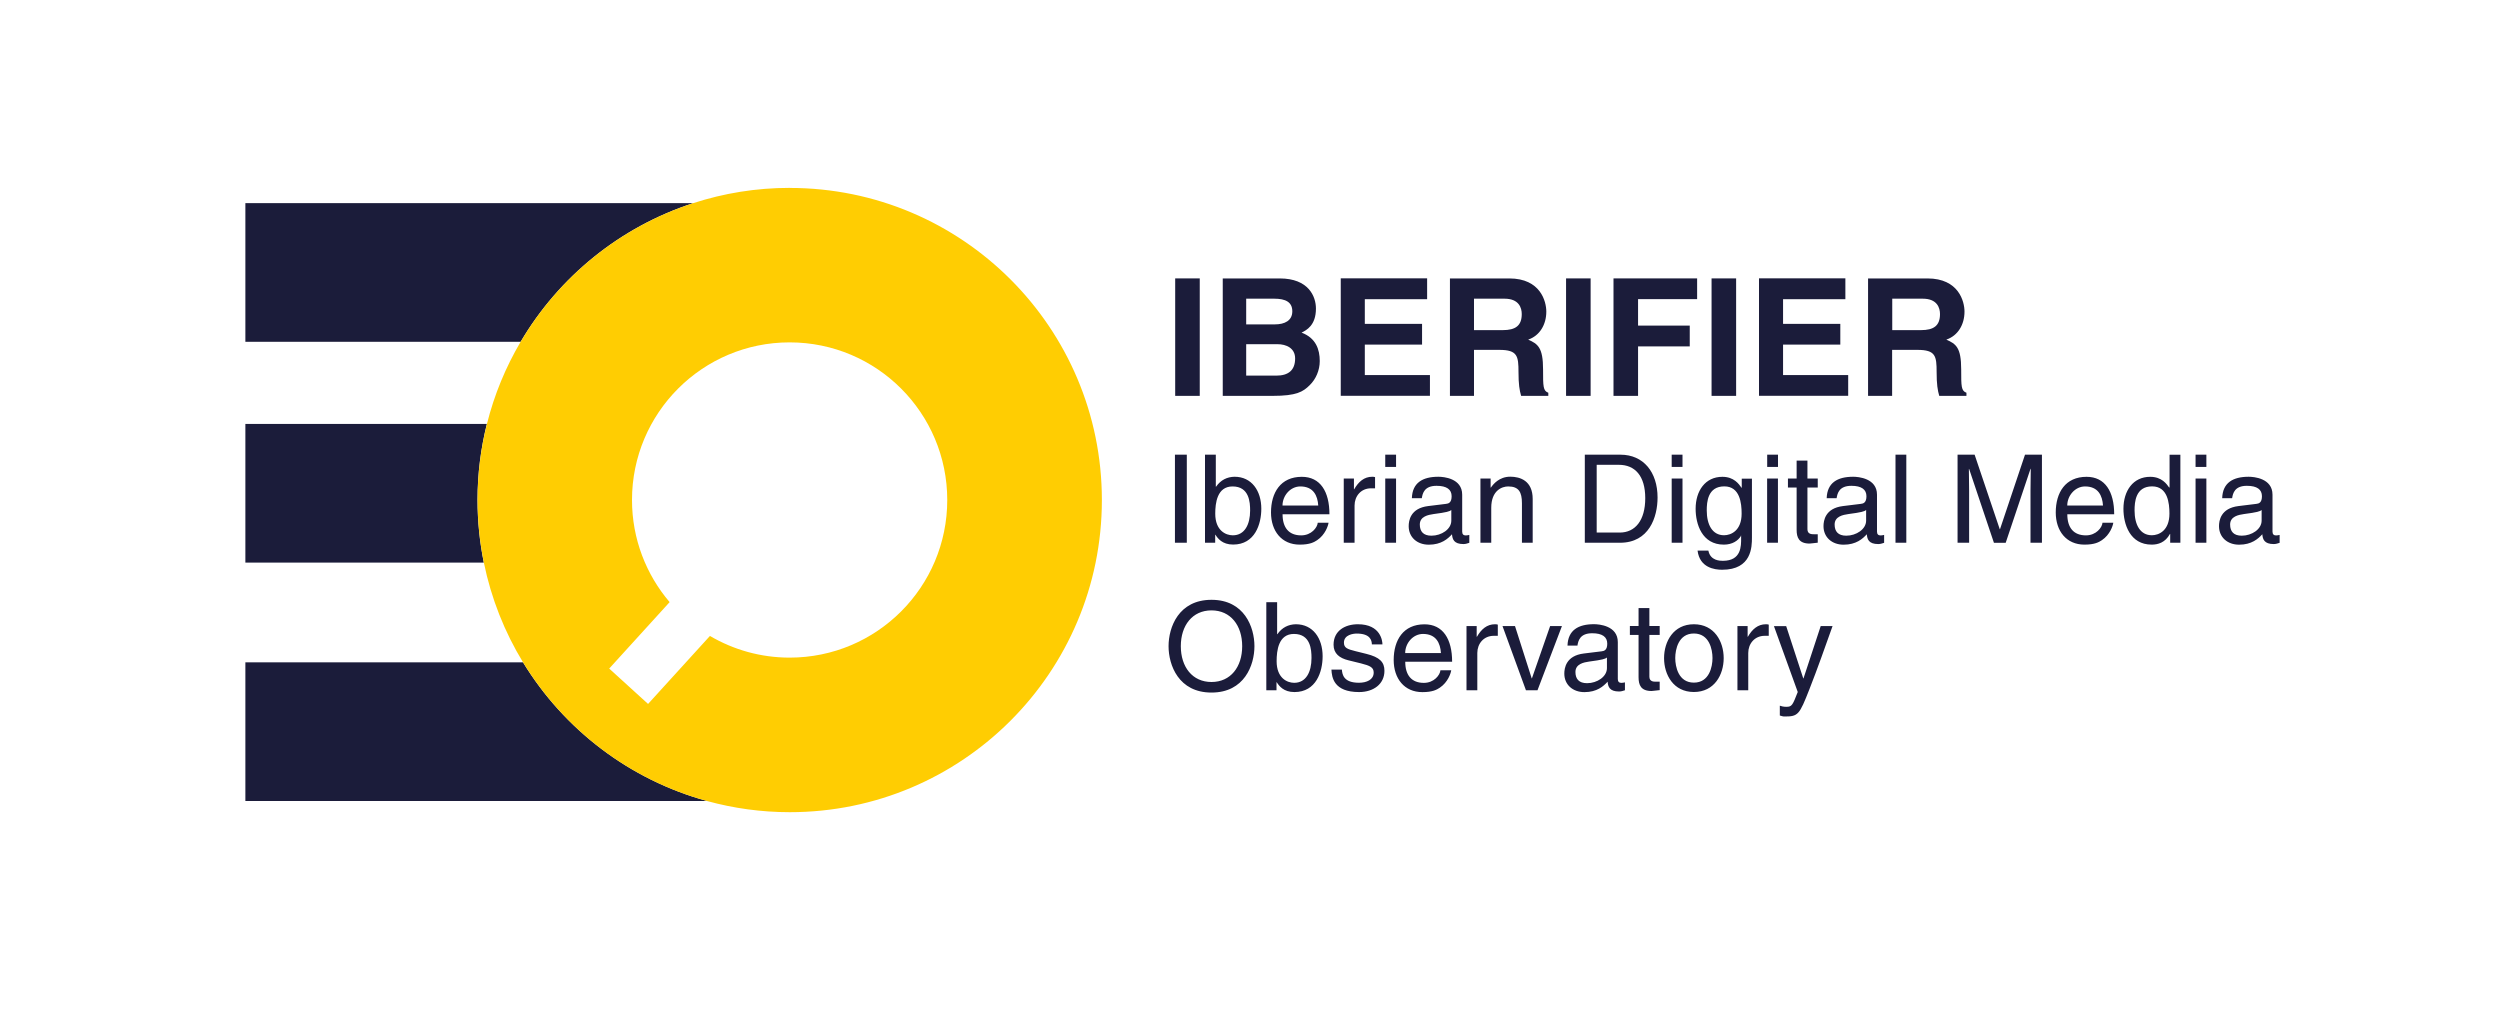
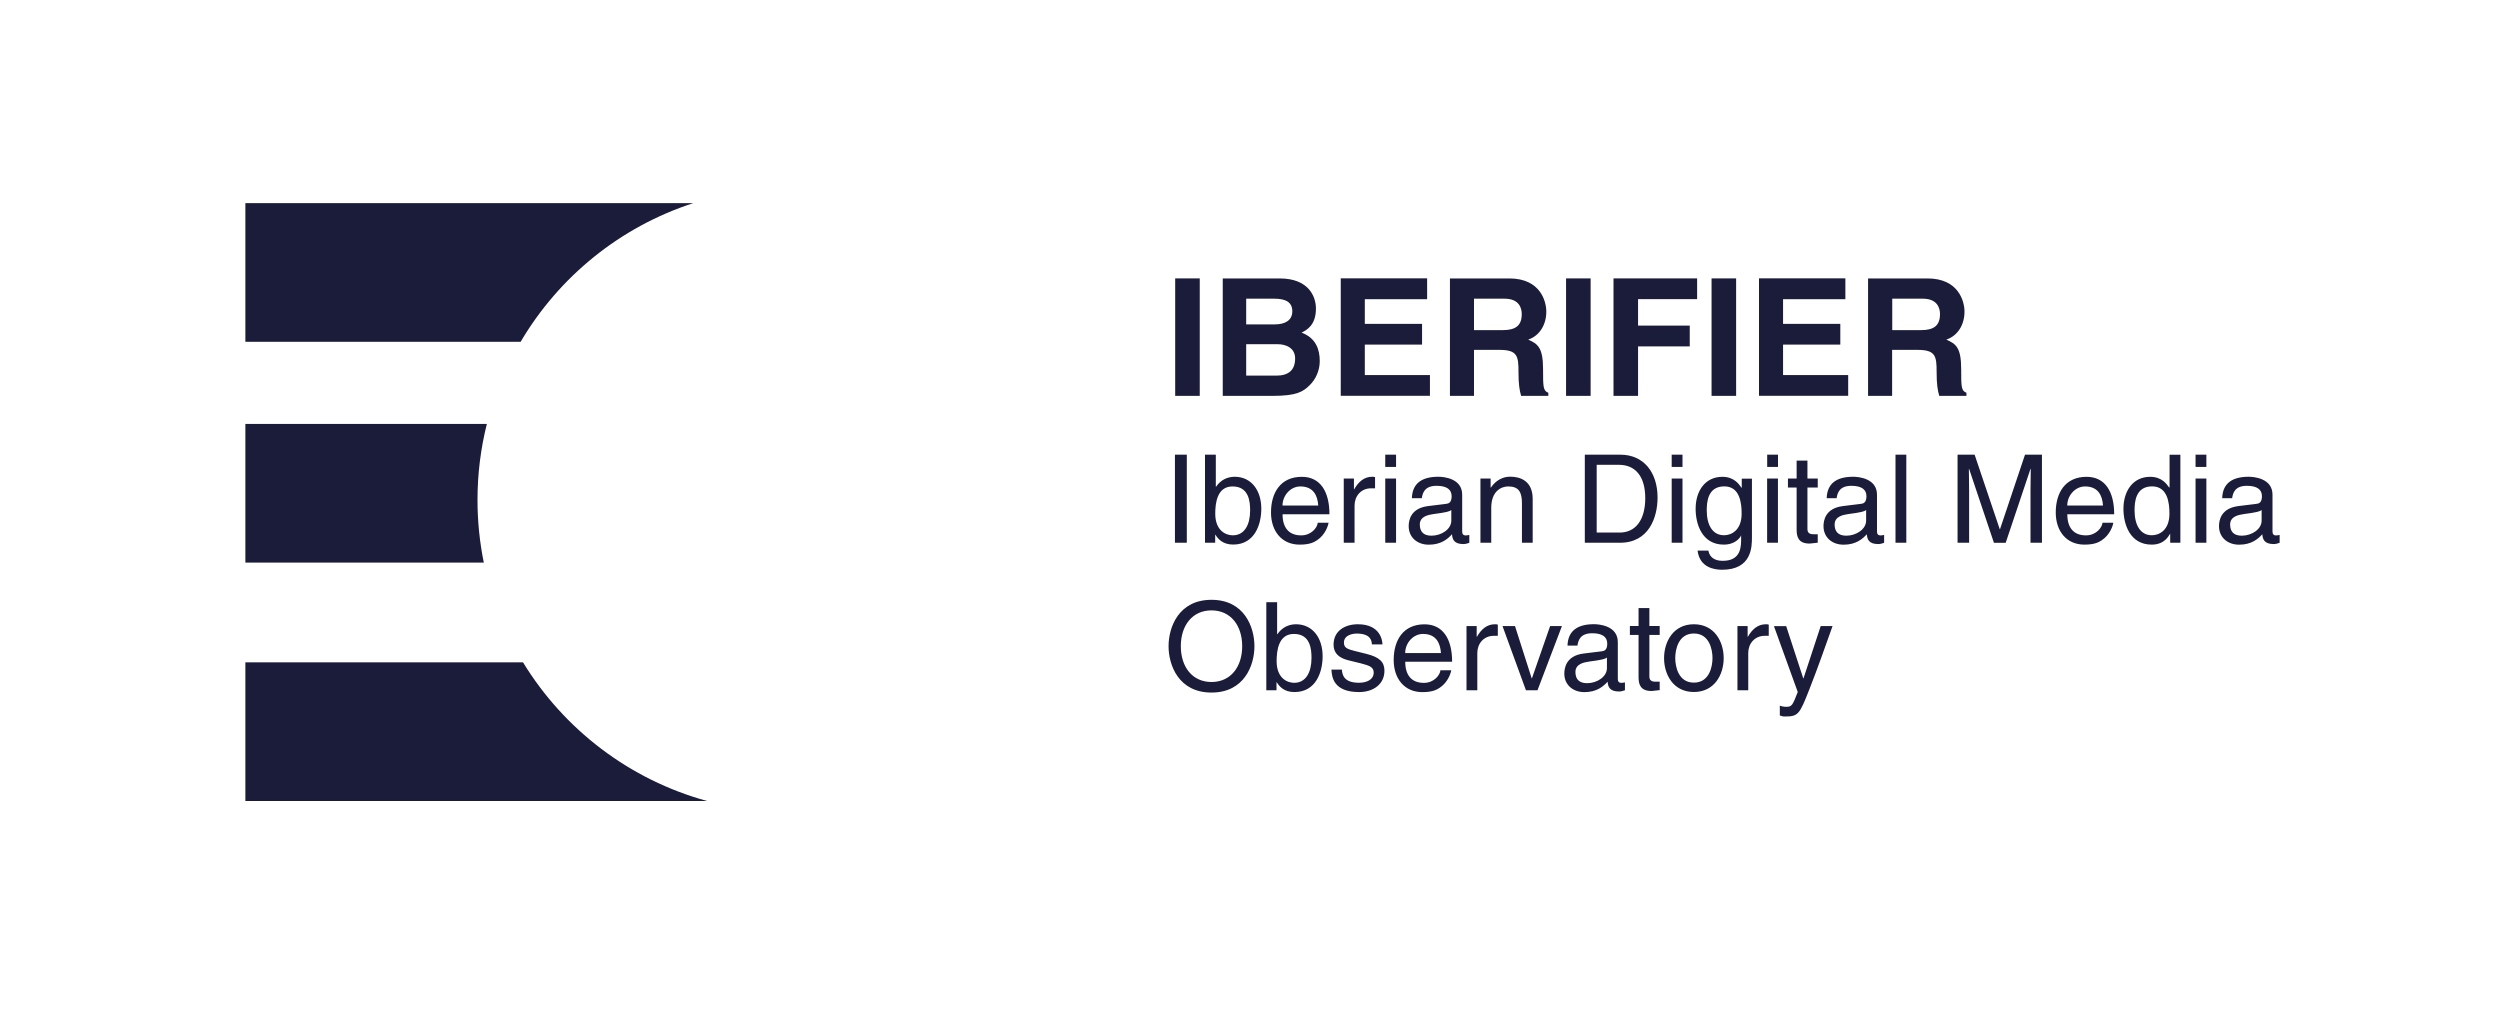
<svg xmlns="http://www.w3.org/2000/svg" id="Logo" viewBox="0 0 400 162">
  <defs>
    <style>
      .cls-1 {
        fill: #ffcd02;
      }

      .cls-2 {
        fill: #1b1c3a;
      }
    </style>
  </defs>
  <path class="cls-2" d="M83.3,54.69h-44.04v-22.19h71.67c-11.7,3.79-21.5,11.78-27.63,22.19ZM77.9,67.83h-38.64v22.19h38.15c-.66-3.24-1.01-6.59-1.01-10.03,0-4.2.52-8.27,1.5-12.17ZM83.68,105.97h-44.42v22.19h73.88c-12.42-3.4-22.91-11.46-29.46-22.19Z" />
-   <path class="cls-1" d="M126.35,30.06c-5.38,0-10.56.86-15.42,2.44-11.7,3.79-21.5,11.78-27.63,22.19-2.39,4.05-4.22,8.46-5.39,13.14-.98,3.9-1.5,7.97-1.5,12.17,0,3.43.35,6.79,1.01,10.03,1.17,5.73,3.32,11.11,6.27,15.95,6.55,10.74,17.04,18.8,29.46,22.19,4.21,1.15,8.63,1.78,13.21,1.78,27.58,0,49.94-22.36,49.94-49.94s-22.36-49.94-49.94-49.94ZM126.35,105.22c-4.66,0-9.02-1.27-12.76-3.47l-9.9,10.88-6.22-5.66,9.67-10.63c-3.75-4.4-6.02-10.11-6.02-16.34,0-13.93,11.29-25.22,25.22-25.22s25.22,11.29,25.22,25.22-11.29,25.22-25.22,25.22Z" />
  <path class="cls-2" d="M191.96,63.34h-3.93v-18.8h3.93v18.8ZM195.62,44.55h9.14c4.61,0,5.79,2.88,5.79,4.82,0,2.7-1.52,3.46-2.3,3.85,2.3.86,2.91,2.7,2.91,4.55,0,1.49-.63,2.91-1.62,3.87-1.07,1.05-2.09,1.7-5.94,1.7h-7.96v-18.8ZM199.39,51.9h4.61c1.54,0,2.77-.6,2.77-2.09s-1.1-2.02-2.88-2.02h-4.5v4.11ZM199.39,60.1h4.82c1.91,0,3.01-.84,3.01-2.75,0-1.65-1.41-2.28-2.83-2.28h-5v5.03ZM228.34,47.87h-9.97v3.95h9.16v3.32h-9.16v4.87h10.42v3.32h-14.27v-18.8h13.82v3.32ZM231.99,44.55h9.5c5,0,5.92,3.69,5.92,5.31,0,2.07-1.05,3.85-2.9,4.48,1.54.68,2.38,1.26,2.38,4.76,0,2.75,0,3.43.84,3.74v.5h-4.35c-.26-.89-.42-1.86-.42-3.8,0-2.57-.16-3.56-3.06-3.56h-4.06v7.36h-3.85v-18.8ZM240.44,52.82c2.04,0,3.04-.71,3.04-2.57,0-.99-.44-2.46-2.75-2.46h-4.89v5.03h4.61ZM254.5,63.34h-3.93v-18.8h3.93v18.8ZM262.09,63.34h-3.93v-18.8h13.38v3.32h-9.45v4.24h8.27v3.32h-8.27v7.91ZM277.78,63.34h-3.93v-18.8h3.93v18.8ZM295.26,47.87h-9.97v3.95h9.16v3.32h-9.16v4.87h10.42v3.32h-14.27v-18.8h13.82v3.32ZM298.9,44.55h9.5c5,0,5.92,3.69,5.92,5.31,0,2.07-1.05,3.85-2.91,4.48,1.55.68,2.38,1.26,2.38,4.76,0,2.75,0,3.43.84,3.74v.5h-4.35c-.26-.89-.42-1.86-.42-3.8,0-2.57-.16-3.56-3.06-3.56h-4.06v7.36h-3.85v-18.8ZM307.36,52.82c2.04,0,3.04-.71,3.04-2.57,0-.99-.45-2.46-2.75-2.46h-4.89v5.03h4.61ZM189.89,86.84h-1.9v-14.09h1.9v14.09ZM192.8,86.84v-14.09h1.73v5.12h.04c.75-1.08,1.77-1.57,2.96-1.59,2.73,0,4.28,2.24,4.28,5.12,0,2.45-1.02,5.73-4.51,5.73-1.75,0-2.47-1-2.83-1.57h-.04v1.28h-1.63ZM197.21,77.83c-2.49,0-2.77,2.69-2.77,4.36,0,2.73,1.71,3.46,2.81,3.46,1.88,0,2.77-1.71,2.77-3.97,0-1.32-.14-3.85-2.81-3.85ZM212.57,83.62c-.06.49-.53,1.94-1.83,2.81-.47.31-1.14.71-2.79.71-2.89,0-4.59-2.18-4.59-5.14,0-3.18,1.53-5.71,4.93-5.71,2.96,0,4.42,2.36,4.42,5.99h-7.5c0,2.14,1,3.38,2.98,3.38,1.63,0,2.59-1.26,2.65-2.02h1.73ZM210.92,80.89c-.1-1.59-.77-3.06-2.87-3.06-1.59,0-2.85,1.47-2.85,3.06h5.71ZM216.73,86.84h-1.73v-10.27h1.63v1.71h.04c.69-1.2,1.59-2,2.89-2,.22,0,.31.02.45.06v1.79h-.65c-1.61,0-2.63,1.26-2.63,2.75v5.97ZM221.64,74.71v-1.96h1.73v1.96h-1.73ZM223.37,86.84h-1.73v-10.27h1.73v10.27ZM225.9,79.7c.08-2.45,1.71-3.42,4.24-3.42.82,0,3.81.24,3.81,2.87v5.91c0,.43.22.61.57.61.16,0,.37-.04.57-.08v1.26c-.29.08-.55.2-.94.2-1.53,0-1.77-.78-1.83-1.57-.67.73-1.71,1.67-3.71,1.67-1.88,0-3.22-1.2-3.22-2.96,0-.86.25-2.87,3.12-3.22l2.85-.35c.41-.04.9-.2.9-1.22,0-1.08-.78-1.67-2.41-1.67-1.96,0-2.24,1.2-2.36,1.98h-1.59ZM232.22,81.6c-.27.22-.71.37-2.85.65-.84.12-2.2.37-2.2,1.67,0,1.12.57,1.79,1.86,1.79,1.61,0,3.18-1.04,3.18-2.41v-1.69ZM245.24,86.84h-1.73v-6.32c0-1.79-.51-2.69-2.2-2.69-.98,0-2.71.63-2.71,3.42v5.59h-1.73v-10.27h1.63v1.45h.04c.37-.55,1.34-1.75,3.1-1.75,1.59,0,3.59.65,3.59,3.57v6.99ZM253.57,72.75h5.71c3.67,0,5.93,2.79,5.93,6.85,0,3.16-1.37,7.24-6.01,7.24h-5.63v-14.09ZM255.47,85.21h3.69c2.47,0,4.08-1.94,4.08-5.5s-1.63-5.34-4.22-5.34h-3.55v10.84ZM267.47,74.71v-1.96h1.73v1.96h-1.73ZM269.2,86.84h-1.73v-10.27h1.73v10.27ZM280.31,86c0,1.47-.02,5.16-4.77,5.16-1.22,0-3.59-.33-3.93-3.06h1.73c.31,1.63,1.9,1.63,2.32,1.63,2.98,0,2.92-2.39,2.92-3.61v-.43h-.04v.08c-.45.73-1.35,1.37-2.73,1.37-3.49,0-4.51-3.28-4.51-5.73,0-2.89,1.55-5.12,4.28-5.12,1.86,0,2.65,1.16,3.06,1.75h.04v-1.45h1.63v9.42ZM275.85,85.64c1.1,0,2.81-.73,2.81-3.46,0-1.67-.27-4.36-2.77-4.36-2.67,0-2.81,2.53-2.81,3.85,0,2.26.88,3.97,2.77,3.97ZM282.75,74.71v-1.96h1.73v1.96h-1.73ZM284.47,86.84h-1.73v-10.27h1.73v10.27ZM289.19,78.01v6.67c0,.8.69.8,1.04.8h.61v1.35c-.63.06-1.12.14-1.3.14-1.71,0-2.08-.96-2.08-2.2v-6.77h-1.39v-1.43h1.39v-2.87h1.73v2.87h1.65v1.43h-1.65ZM292.27,79.7c.08-2.45,1.71-3.42,4.24-3.42.82,0,3.81.24,3.81,2.87v5.91c0,.43.22.61.57.61.16,0,.37-.04.57-.08v1.26c-.29.08-.55.2-.94.2-1.53,0-1.77-.78-1.83-1.57-.67.73-1.71,1.67-3.71,1.67-1.88,0-3.22-1.2-3.22-2.96,0-.86.25-2.87,3.12-3.22l2.85-.35c.41-.04.9-.2.9-1.22,0-1.08-.78-1.67-2.41-1.67-1.96,0-2.24,1.2-2.36,1.98h-1.59ZM298.59,81.6c-.27.22-.71.37-2.85.65-.84.12-2.2.37-2.2,1.67,0,1.12.57,1.79,1.86,1.79,1.61,0,3.18-1.04,3.18-2.41v-1.69ZM305.01,86.84h-1.73v-14.09h1.73v14.09ZM324.88,86.84v-8.32c0-.41.04-2.2.04-3.51h-.04l-3.97,11.84h-1.88l-3.97-11.82h-.04c0,1.3.04,3.08.04,3.49v8.32h-1.85v-14.09h2.73l4.02,11.92h.04l4-11.92h2.71v14.09h-1.85ZM338.13,83.62c-.06.49-.53,1.94-1.83,2.81-.47.31-1.14.71-2.79.71-2.89,0-4.59-2.18-4.59-5.14,0-3.18,1.53-5.71,4.93-5.71,2.96,0,4.42,2.36,4.42,5.99h-7.5c0,2.14,1,3.38,2.98,3.38,1.63,0,2.59-1.26,2.65-2.02h1.73ZM336.48,80.89c-.1-1.59-.77-3.06-2.87-3.06-1.59,0-2.85,1.47-2.85,3.06h5.71ZM348.86,86.84h-1.63v-1.41h-.04c-.75,1.39-1.92,1.71-2.92,1.71-3.49,0-4.52-3.28-4.52-5.73,0-2.89,1.55-5.12,4.28-5.12,1.86,0,2.65,1.16,3.06,1.75l.04-.14v-5.14h1.73v14.09ZM344.3,85.64c1.1,0,2.81-.73,2.81-3.46,0-1.67-.27-4.36-2.77-4.36-2.67,0-2.81,2.53-2.81,3.85,0,2.26.88,3.97,2.77,3.97ZM351.29,74.71v-1.96h1.73v1.96h-1.73ZM353.02,86.84h-1.73v-10.27h1.73v10.27ZM355.55,79.7c.08-2.45,1.71-3.42,4.24-3.42.82,0,3.81.24,3.81,2.87v5.91c0,.43.22.61.57.61.16,0,.37-.04.57-.08v1.26c-.29.08-.55.2-.94.2-1.53,0-1.77-.78-1.83-1.57-.67.73-1.71,1.67-3.71,1.67-1.88,0-3.22-1.2-3.22-2.96,0-.86.25-2.87,3.12-3.22l2.85-.35c.41-.04.9-.2.9-1.22,0-1.08-.78-1.67-2.41-1.67-1.96,0-2.24,1.2-2.36,1.98h-1.59ZM361.87,81.6c-.27.22-.71.37-2.85.65-.84.12-2.2.37-2.2,1.67,0,1.12.57,1.79,1.86,1.79,1.61,0,3.18-1.04,3.18-2.41v-1.69ZM193.84,110.81c-5.26,0-6.87-4.38-6.87-7.42s1.61-7.42,6.87-7.42,6.87,4.38,6.87,7.42-1.61,7.42-6.87,7.42ZM193.84,97.66c-3.06,0-4.91,2.41-4.91,5.73s1.85,5.73,4.91,5.73,4.91-2.41,4.91-5.73-1.85-5.73-4.91-5.73ZM202.61,110.44v-14.09h1.73v5.12h.04c.75-1.08,1.77-1.57,2.96-1.59,2.73,0,4.28,2.24,4.28,5.12,0,2.45-1.02,5.73-4.51,5.73-1.75,0-2.47-1-2.83-1.57h-.04v1.28h-1.63ZM207.03,101.43c-2.49,0-2.77,2.69-2.77,4.36,0,2.73,1.71,3.46,2.81,3.46,1.88,0,2.77-1.71,2.77-3.97,0-1.32-.14-3.85-2.81-3.85ZM219.5,103.1c-.02-.65-.26-1.73-2.43-1.73-.53,0-2.04.18-2.04,1.45,0,.84.53,1.04,1.86,1.37l1.73.43c2.14.53,2.89,1.32,2.89,2.71,0,2.12-1.75,3.4-4.06,3.4-4.06,0-4.36-2.36-4.42-3.59h1.67c.06.8.29,2.1,2.73,2.1,1.24,0,2.36-.49,2.36-1.63,0-.82-.57-1.1-2.04-1.47l-2-.49c-1.43-.35-2.38-1.08-2.38-2.49,0-2.26,1.86-3.28,3.89-3.28,3.67,0,3.93,2.71,3.93,3.22h-1.67ZM232.2,107.22c-.06.49-.53,1.94-1.83,2.81-.47.31-1.14.71-2.79.71-2.89,0-4.59-2.18-4.59-5.14,0-3.18,1.53-5.71,4.93-5.71,2.96,0,4.42,2.36,4.42,5.99h-7.5c0,2.14,1,3.38,2.98,3.38,1.63,0,2.59-1.26,2.65-2.02h1.73ZM230.55,104.49c-.1-1.59-.77-3.06-2.87-3.06-1.59,0-2.85,1.47-2.85,3.06h5.71ZM236.37,110.44h-1.73v-10.27h1.63v1.71h.04c.69-1.2,1.59-2,2.89-2,.22,0,.31.02.45.06v1.79h-.65c-1.61,0-2.63,1.26-2.63,2.75v5.97ZM248.03,100.17h1.88l-3.91,10.27h-1.85l-3.75-10.27h2l2.67,8.36h.04l2.91-8.36ZM250.8,103.29c.08-2.45,1.71-3.42,4.24-3.42.82,0,3.81.24,3.81,2.87v5.91c0,.43.22.61.57.61.16,0,.37-.04.57-.08v1.26c-.29.08-.55.2-.94.2-1.53,0-1.77-.78-1.83-1.57-.67.73-1.71,1.67-3.71,1.67-1.88,0-3.22-1.2-3.22-2.96,0-.86.25-2.87,3.12-3.22l2.85-.35c.41-.04.9-.2.9-1.22,0-1.08-.78-1.67-2.41-1.67-1.96,0-2.24,1.2-2.36,1.98h-1.59ZM257.12,105.2c-.27.22-.71.37-2.85.65-.84.12-2.2.37-2.2,1.67,0,1.12.57,1.79,1.86,1.79,1.61,0,3.18-1.04,3.18-2.41v-1.69ZM263.9,101.6v6.67c0,.8.69.8,1.04.8h.61v1.35c-.63.06-1.12.14-1.3.14-1.71,0-2.08-.96-2.08-2.2v-6.77h-1.39v-1.43h1.39v-2.87h1.73v2.87h1.65v1.43h-1.65ZM271.02,99.88c3.28,0,4.77,2.77,4.77,5.42s-1.49,5.42-4.77,5.42-4.77-2.77-4.77-5.42,1.49-5.42,4.77-5.42ZM271.02,109.22c2.47,0,2.98-2.55,2.98-3.93s-.51-3.93-2.98-3.93-2.98,2.55-2.98,3.93.51,3.93,2.98,3.93ZM279.72,110.44h-1.73v-10.27h1.63v1.71h.04c.69-1.2,1.59-2,2.89-2,.22,0,.31.02.45.06v1.79h-.65c-1.61,0-2.63,1.26-2.63,2.75v5.97ZM291.31,100.17h1.9c-1.2,3.36-2.37,6.71-3.69,10.07-1.63,4.16-1.81,4.4-4.02,4.4-.25,0-.45-.08-.73-.16v-1.57c.22.08.57.18,1.04.18.9,0,1-.25,1.83-2.37l-3.81-10.54h1.96l2.73,8.36h.04l2.75-8.36Z" />
</svg>